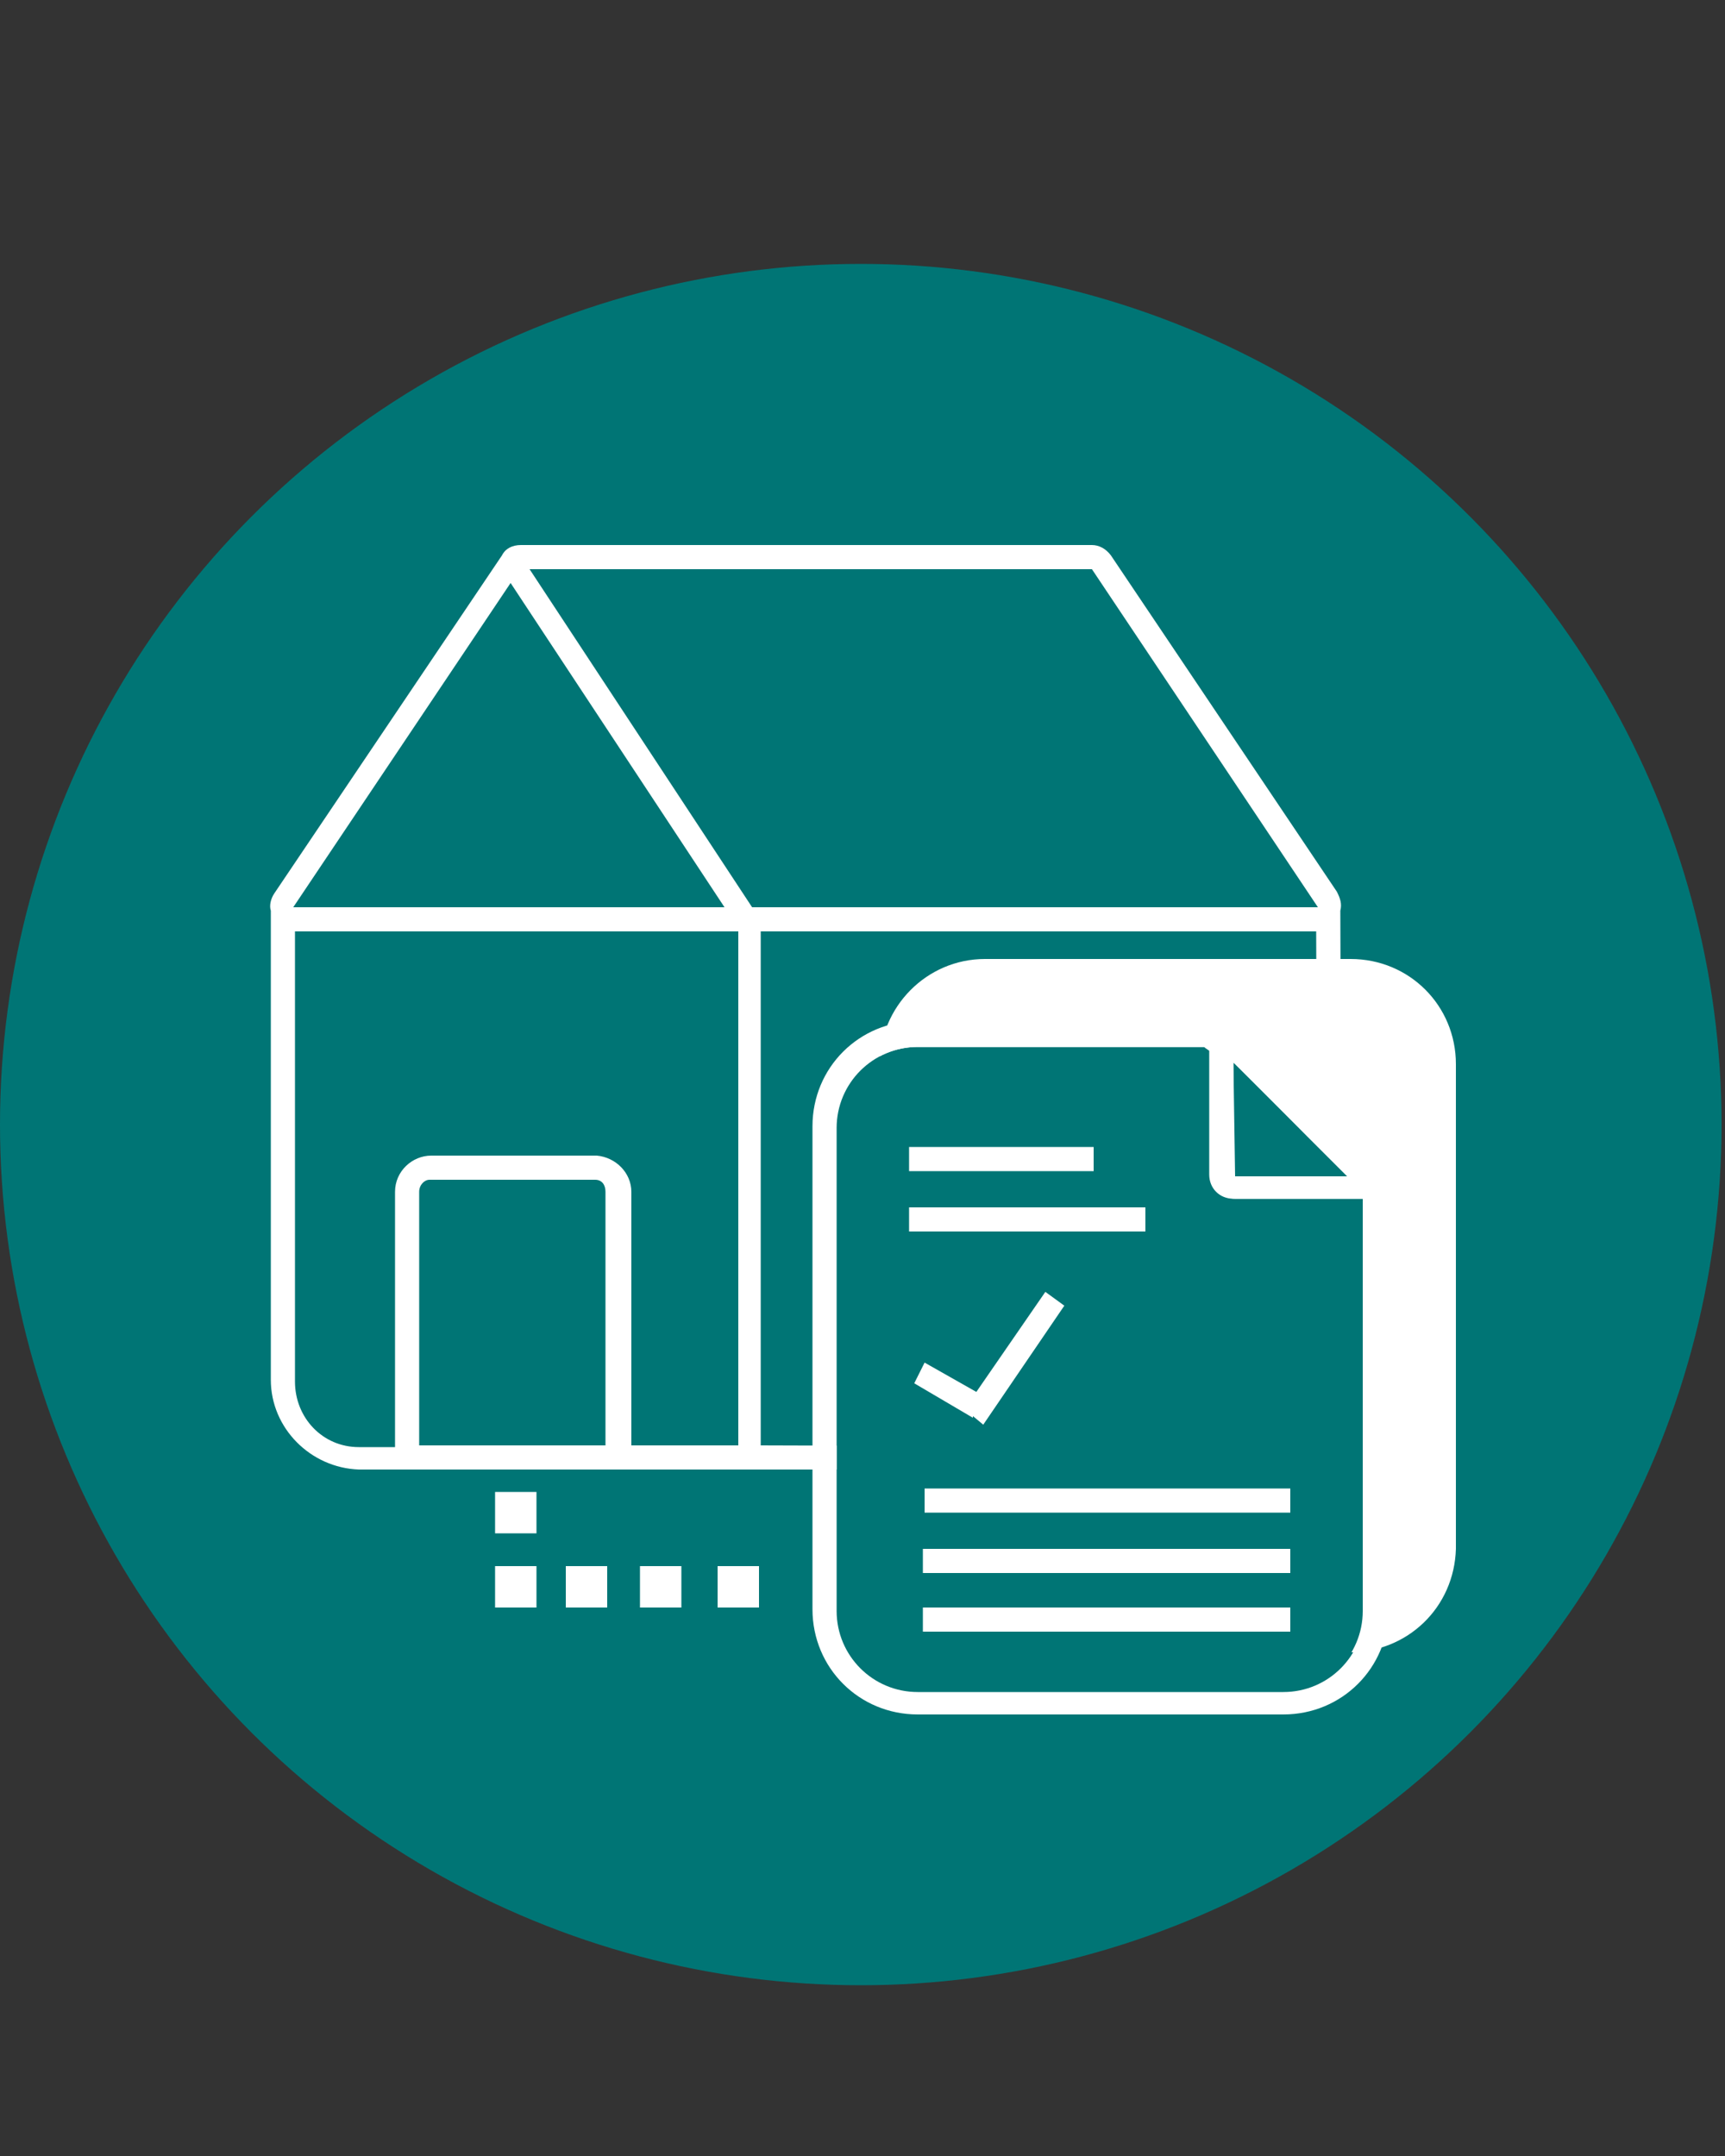
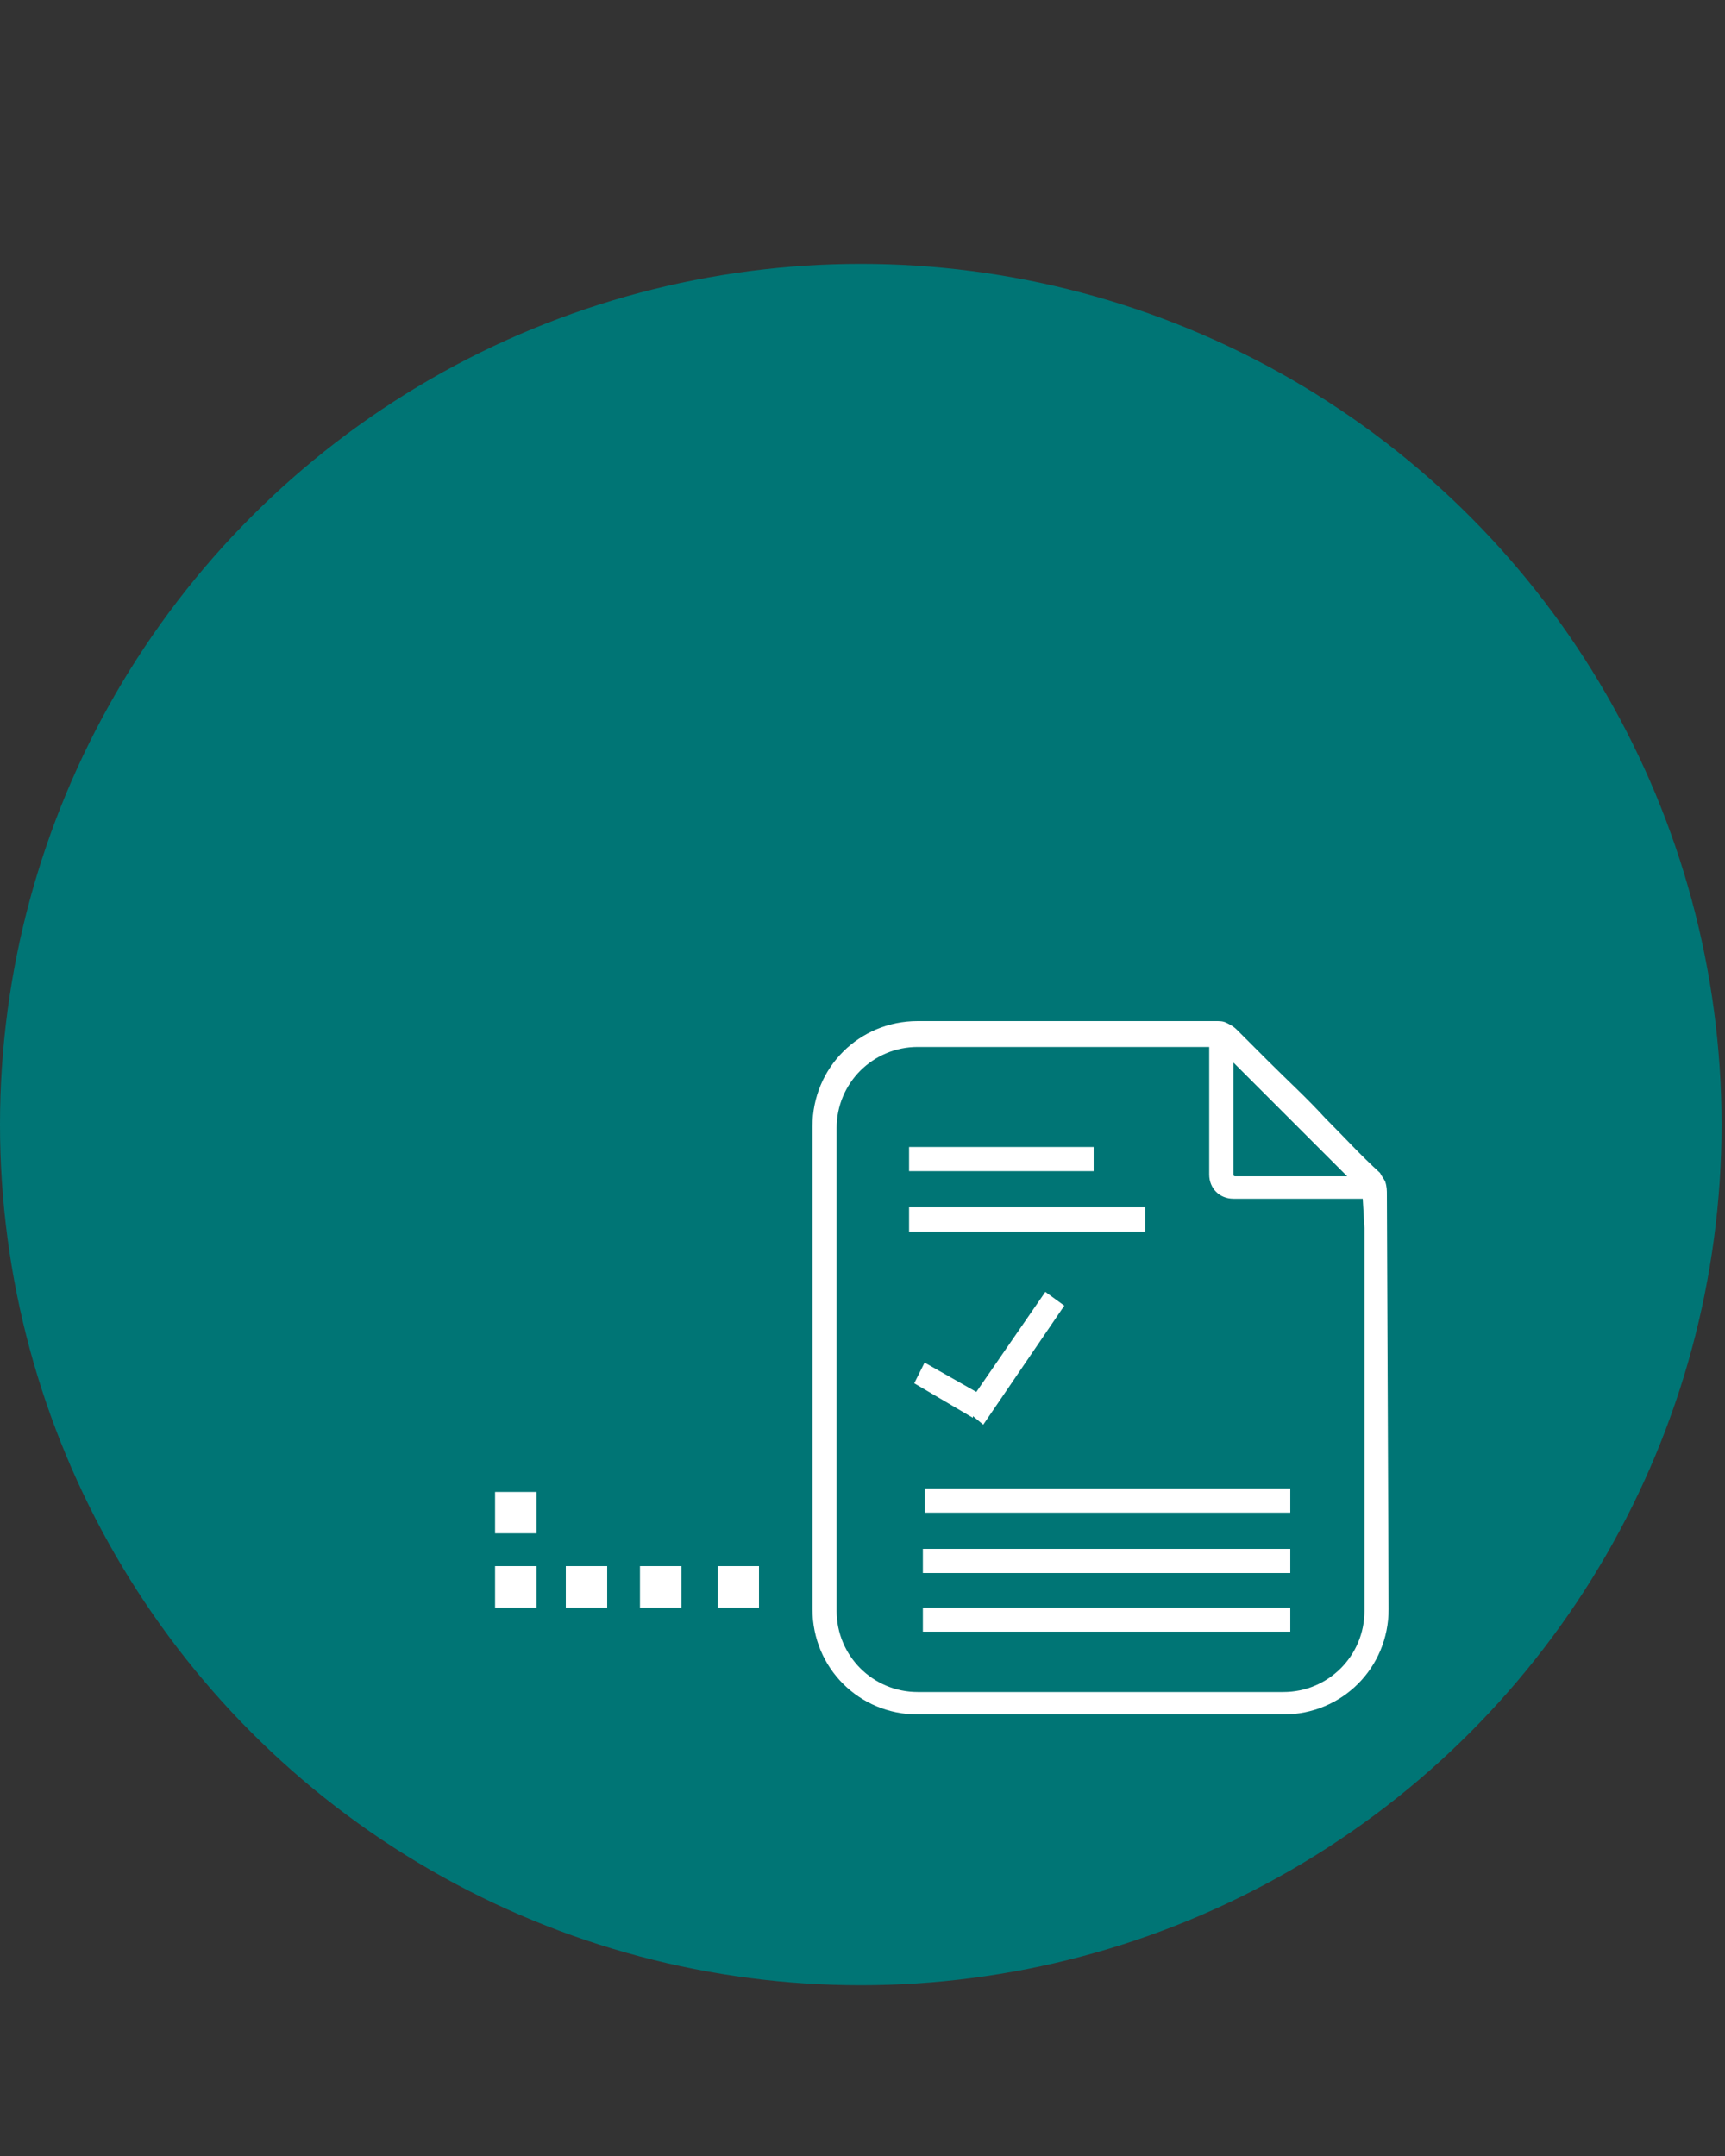
<svg xmlns="http://www.w3.org/2000/svg" version="1.1" id="Calque_1" x="0px" y="0px" viewBox="0 0 100 125" style="enable-background:new 0 0 100 125;" xml:space="preserve">
  <rect x="0" y="0" width="100" height="125" fill="#333333" stroke="none" />
  <style type="text/css">
	.st0{fill:#007575;}
	.st1{fill:#FFFFFF;}
	.st2{fill:none;}
</style>
  <circle class="st0" cx="49.9" cy="65.2" r="49.9" />
  <g id="Maison">
-     <path class="st1" d="M77.8,85.2l-0.1-32.4c0.1-0.4,0-0.7-0.2-1.1L64.4,32.2c-0.3-0.4-0.7-0.6-1.1-0.6H30.2c-0.5,0-0.9,0.2-1.1,0.6   L15.9,51.8c-0.2,0.3-0.3,0.7-0.2,1V80c0,2.8,2.3,5.1,5.1,5.2H43L77.8,85.2z M44.1,83.8V54h32.2l0.1,29.9L44.1,83.8z M17,52.6   l12.6-18.8L42,52.6L17,52.6L17,52.6z M24.3,83.7V69.1c0-0.4,0.3-0.7,0.6-0.7h9.6c0.4,0,0.6,0.3,0.6,0.7v14.7H24.3z M42.8,83.8h-6.2   V69.1c0-1.1-0.9-2-2-2.1H25c-1.1,0-2.1,0.9-2.1,2.1v14.8h-2.1c-2.1,0-3.7-1.7-3.7-3.8c0,0,0,0,0,0V54h25.7V83.8z M30.7,33h32.6   l13.1,19.6H43.6L30.7,33z" />
-     <path class="st1" d="M57.1,56.3h21.2c3,0,5.4,2.4,5.4,5.4v28c0,3-2.4,5.4-5.4,5.4H57.1c-3,0-5.4-2.4-5.4-5.4v-28   C51.7,58.7,54.1,56.3,57.1,56.3z" />
-     <path class="st1" d="M78.2,95.8H57.1c-3.4,0-6.1-2.7-6.1-6.1v-28c0-3.3,2.7-6.1,6.1-6.1h21.2c3.4,0,6.1,2.7,6.1,6.1v28.1   C84.3,93.2,81.6,95.8,78.2,95.8z M57.1,57c-2.6,0-4.7,2.1-4.7,4.7c0,0,0,0,0,0v28.1c0,2.6,2.1,4.7,4.7,4.7h21.2   c2.6,0,4.7-2.1,4.7-4.7c0,0,0,0,0-0.1v-28c0-2.6-2.1-4.7-4.7-4.7L57.1,57z" />
    <path class="st2" d="M70.1,60.7h-0.4c0.1,0.1,0.3,0.2,0.4,0.3V60.7z" />
    <polygon class="st2" points="73.5,66.6 73.5,66.7 73.6,66.7  " />
    <path class="st2" d="M76.6,66.7l-0.2-0.2L76.6,66.7L76.6,66.7z" />
    <polygon class="st2" points="79.1,71.2 79.1,71.2 79.1,69.5 79.1,69.5  " />
-     <path class="st2" d="M68.1,98.1L68.1,98.1z" />
    <path class="st0" d="M79.1,69.5h-7.5c-0.8,0-1.4-0.7-1.4-1.4V61c-0.1-0.1-0.3-0.2-0.4-0.3H53.2c-2.6,0-4.7,2.1-4.7,4.7v28   c0,2.6,2.1,4.7,4.7,4.7h21.1c2.6,0,4.7-2.1,4.7-4.7v-7.1c0-4.9,0-9.9,0-14.8v-0.3l0,0V69.5z" />
    <path class="st1" d="M73.5,61.6L73.5,61.6L73.5,61.6z" />
    <path class="st0" d="M71.6,68.2h6.5l-1.5-1.5l0,0l-0.2-0.2c-0.2-0.2-0.4-0.4-0.6-0.6c-1.4-1.4-2.8-2.9-4.3-4.3L71.6,68.2   C71.5,68.1,71.6,68.2,71.6,68.2z M73.5,66.6L73.5,66.6L73.5,66.6L73.5,66.6z" />
    <path class="st1" d="M80.4,69.3c0-0.3,0-0.5-0.1-0.8c-0.1-0.2-0.2-0.3-0.3-0.5c-1.1-1-2.1-2.1-3.2-3.2c-1-1.1-2.2-2.2-3.3-3.3l0,0   c-0.6-0.6-1.2-1.2-1.8-1.8c-0.2-0.2-0.4-0.3-0.6-0.4c-0.2-0.1-0.4-0.1-0.6-0.1c-4.2,0-8.3,0-12.5,0h-4.8c-3.4,0-6.1,2.7-6.1,6.1v28   c0,3.4,2.7,6.1,6.1,6.1h21.2c3.4,0,6.1-2.7,6.1-6.1L80.4,69.3L80.4,69.3z M71.5,63.7v-2.1c1.4,1.4,2.9,2.9,4.3,4.3   c0.2,0.2,0.4,0.4,0.6,0.6l0.2,0.2l1.5,1.5h-6.5c0,0-0.1,0-0.1-0.1L71.5,63.7z M79.1,71.2v0.3c0,4.9,0,9.9,0,14.8v7.1   c0,2.6-2.1,4.7-4.7,4.7H53.2c-2.6,0-4.7-2.1-4.7-4.7v-28c0-2.6,2.1-4.7,4.7-4.7h16.9v7.4c0,0.8,0.6,1.4,1.4,1.4H79L79.1,71.2z" />
    <rect x="52.7" y="66.5" class="st1" width="10.7" height="1.4" />
    <rect x="52.7" y="70" class="st1" width="13.7" height="1.4" />
    <polygon class="st1" points="61.7,75.7 60.6,74.9 56.6,80.7 53.6,79 53,80.2 56.4,82.2 56.4,82.1 57,82.6  " />
    <rect x="53.6" y="86.3" class="st1" width="21.2" height="1.4" />
    <rect x="53.5" y="89.8" class="st1" width="21.3" height="1.4" />
    <rect x="53.5" y="93.2" class="st1" width="21.3" height="1.4" />
    <rect x="28.7" y="86.5" class="st1" width="2.4" height="2.4" />
    <rect x="41.6" y="90.8" class="st1" width="2.4" height="2.4" />
    <rect x="37.1" y="90.8" class="st1" width="2.4" height="2.4" />
    <rect x="32.8" y="90.8" class="st1" width="2.4" height="2.4" />
    <rect x="28.7" y="90.8" class="st1" width="2.4" height="2.4" />
  </g>
</svg>